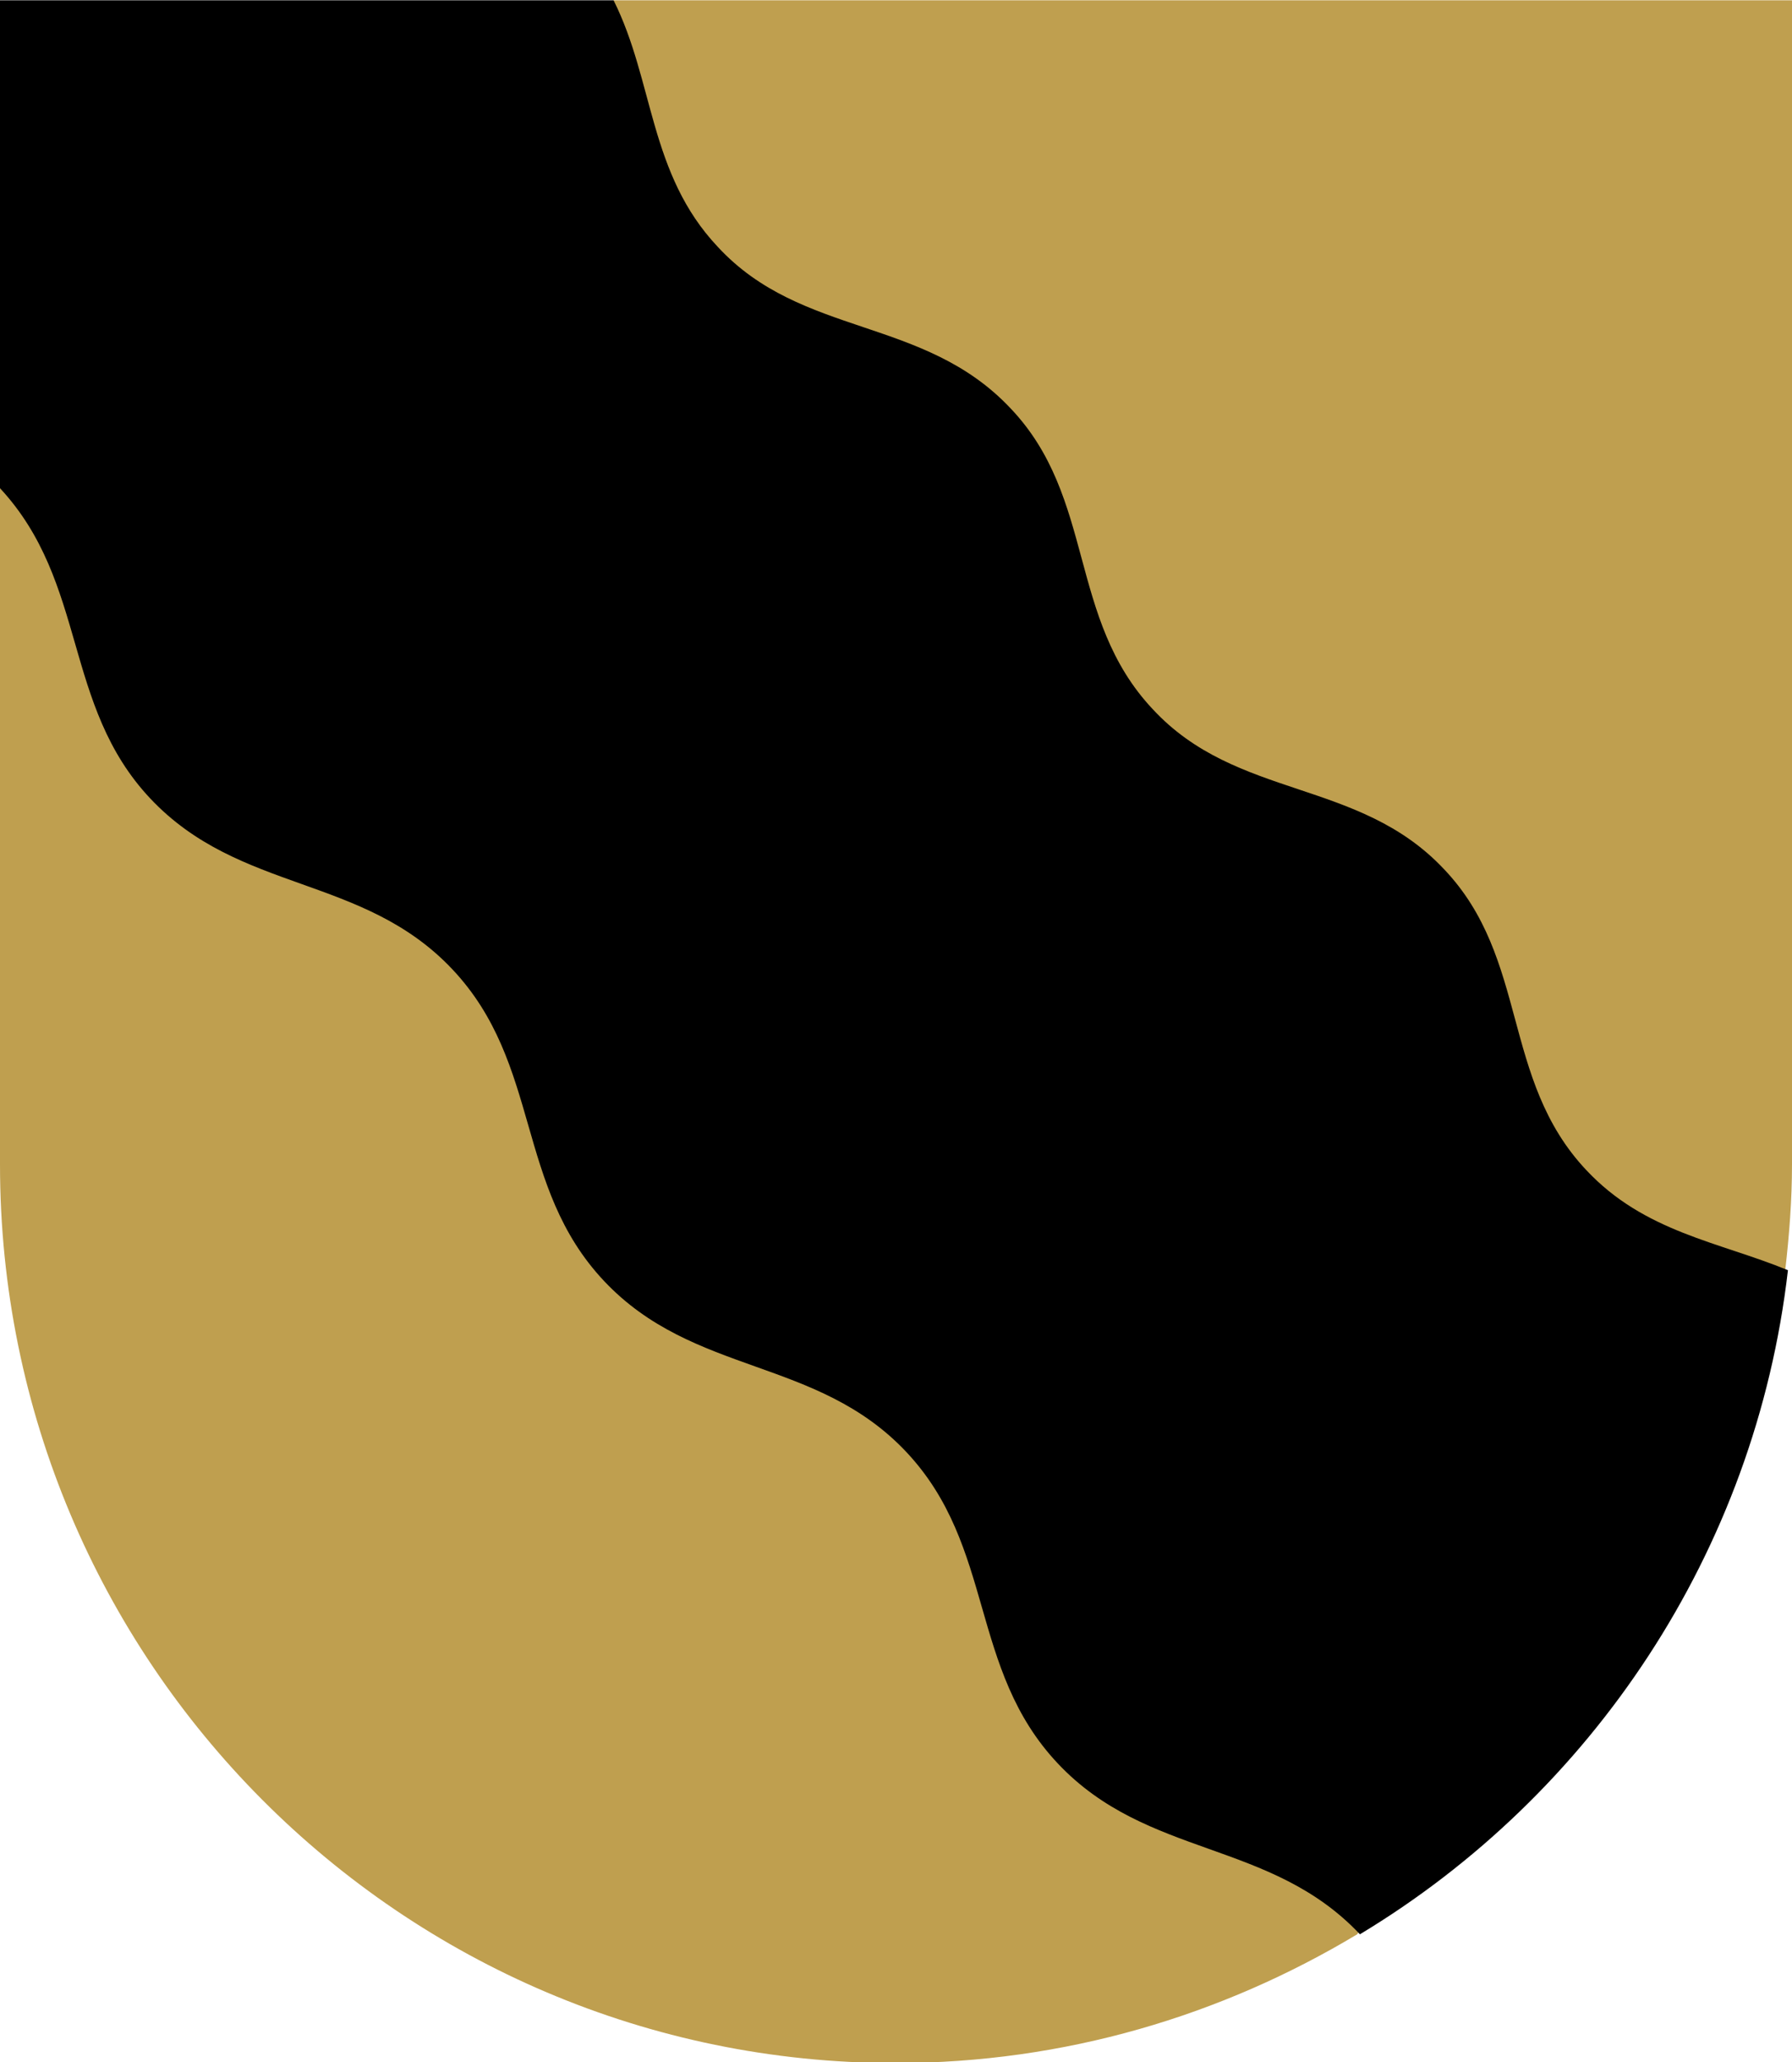
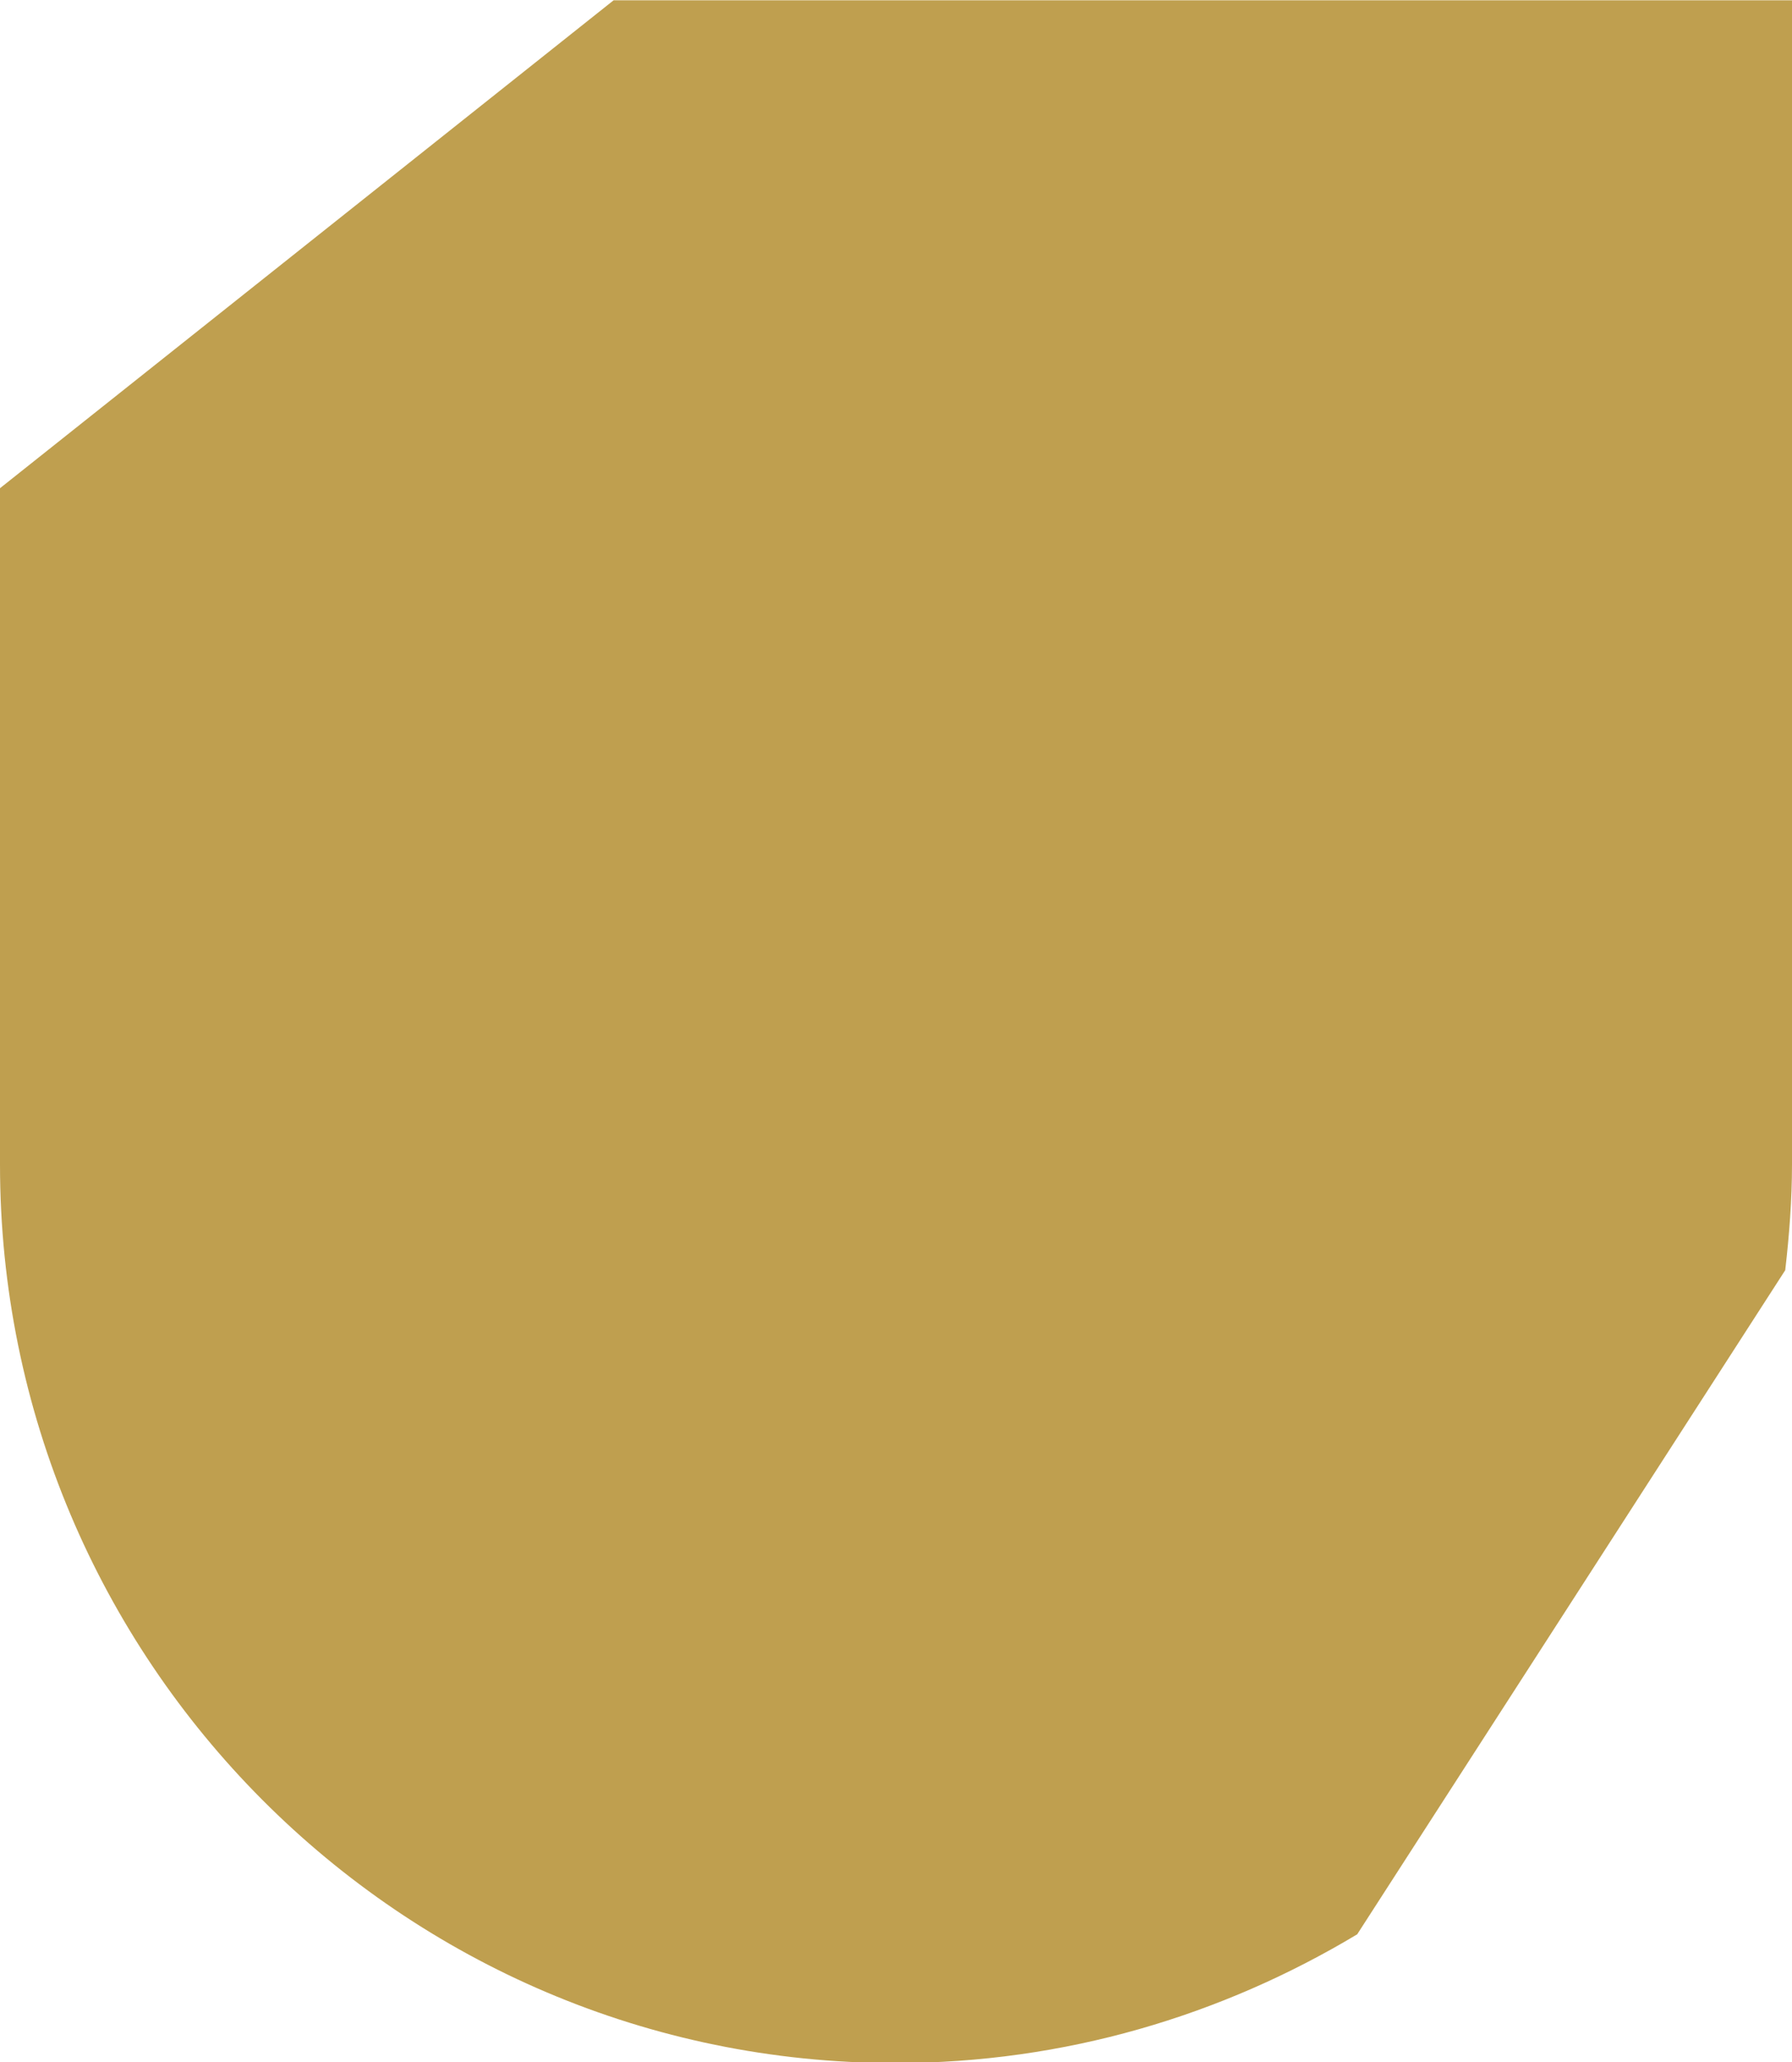
<svg xmlns="http://www.w3.org/2000/svg" height="575" viewBox="0 0 132.3 152.1" width="500">
  <path d="m131.8 93.7c.3-2.6.5-5.2.5-7.8v-85.9h-87l-45.3 36v49.9c0 36.6 29.6 66.3 66.1 66.3 12.5 0 24.1-3.5 34.1-9.5z" fill="#bf9f4f" />
-   <path d="m0 0v36c6.5 7 4.6 16 11.1 22.9 6.6 7 15.7 5.6 22.3 12.6s4.6 16 11.2 23 15.7 5.6 22.3 12.6 4.6 16 11.2 23 15.7 5.6 22.3 12.6c17.1-10.3 29.2-28.2 31.6-49-5.1-2.1-10.6-2.8-14.9-7.4-6.3-6.7-4.2-15.6-10.5-22.2-6.3-6.7-15.3-5.1-21.5-11.8-6.3-6.7-4.2-15.6-10.5-22.2-6.4-6.8-15.4-5.2-21.6-11.9-5.1-5.4-4.7-12.2-7.7-18.2z" />
</svg>